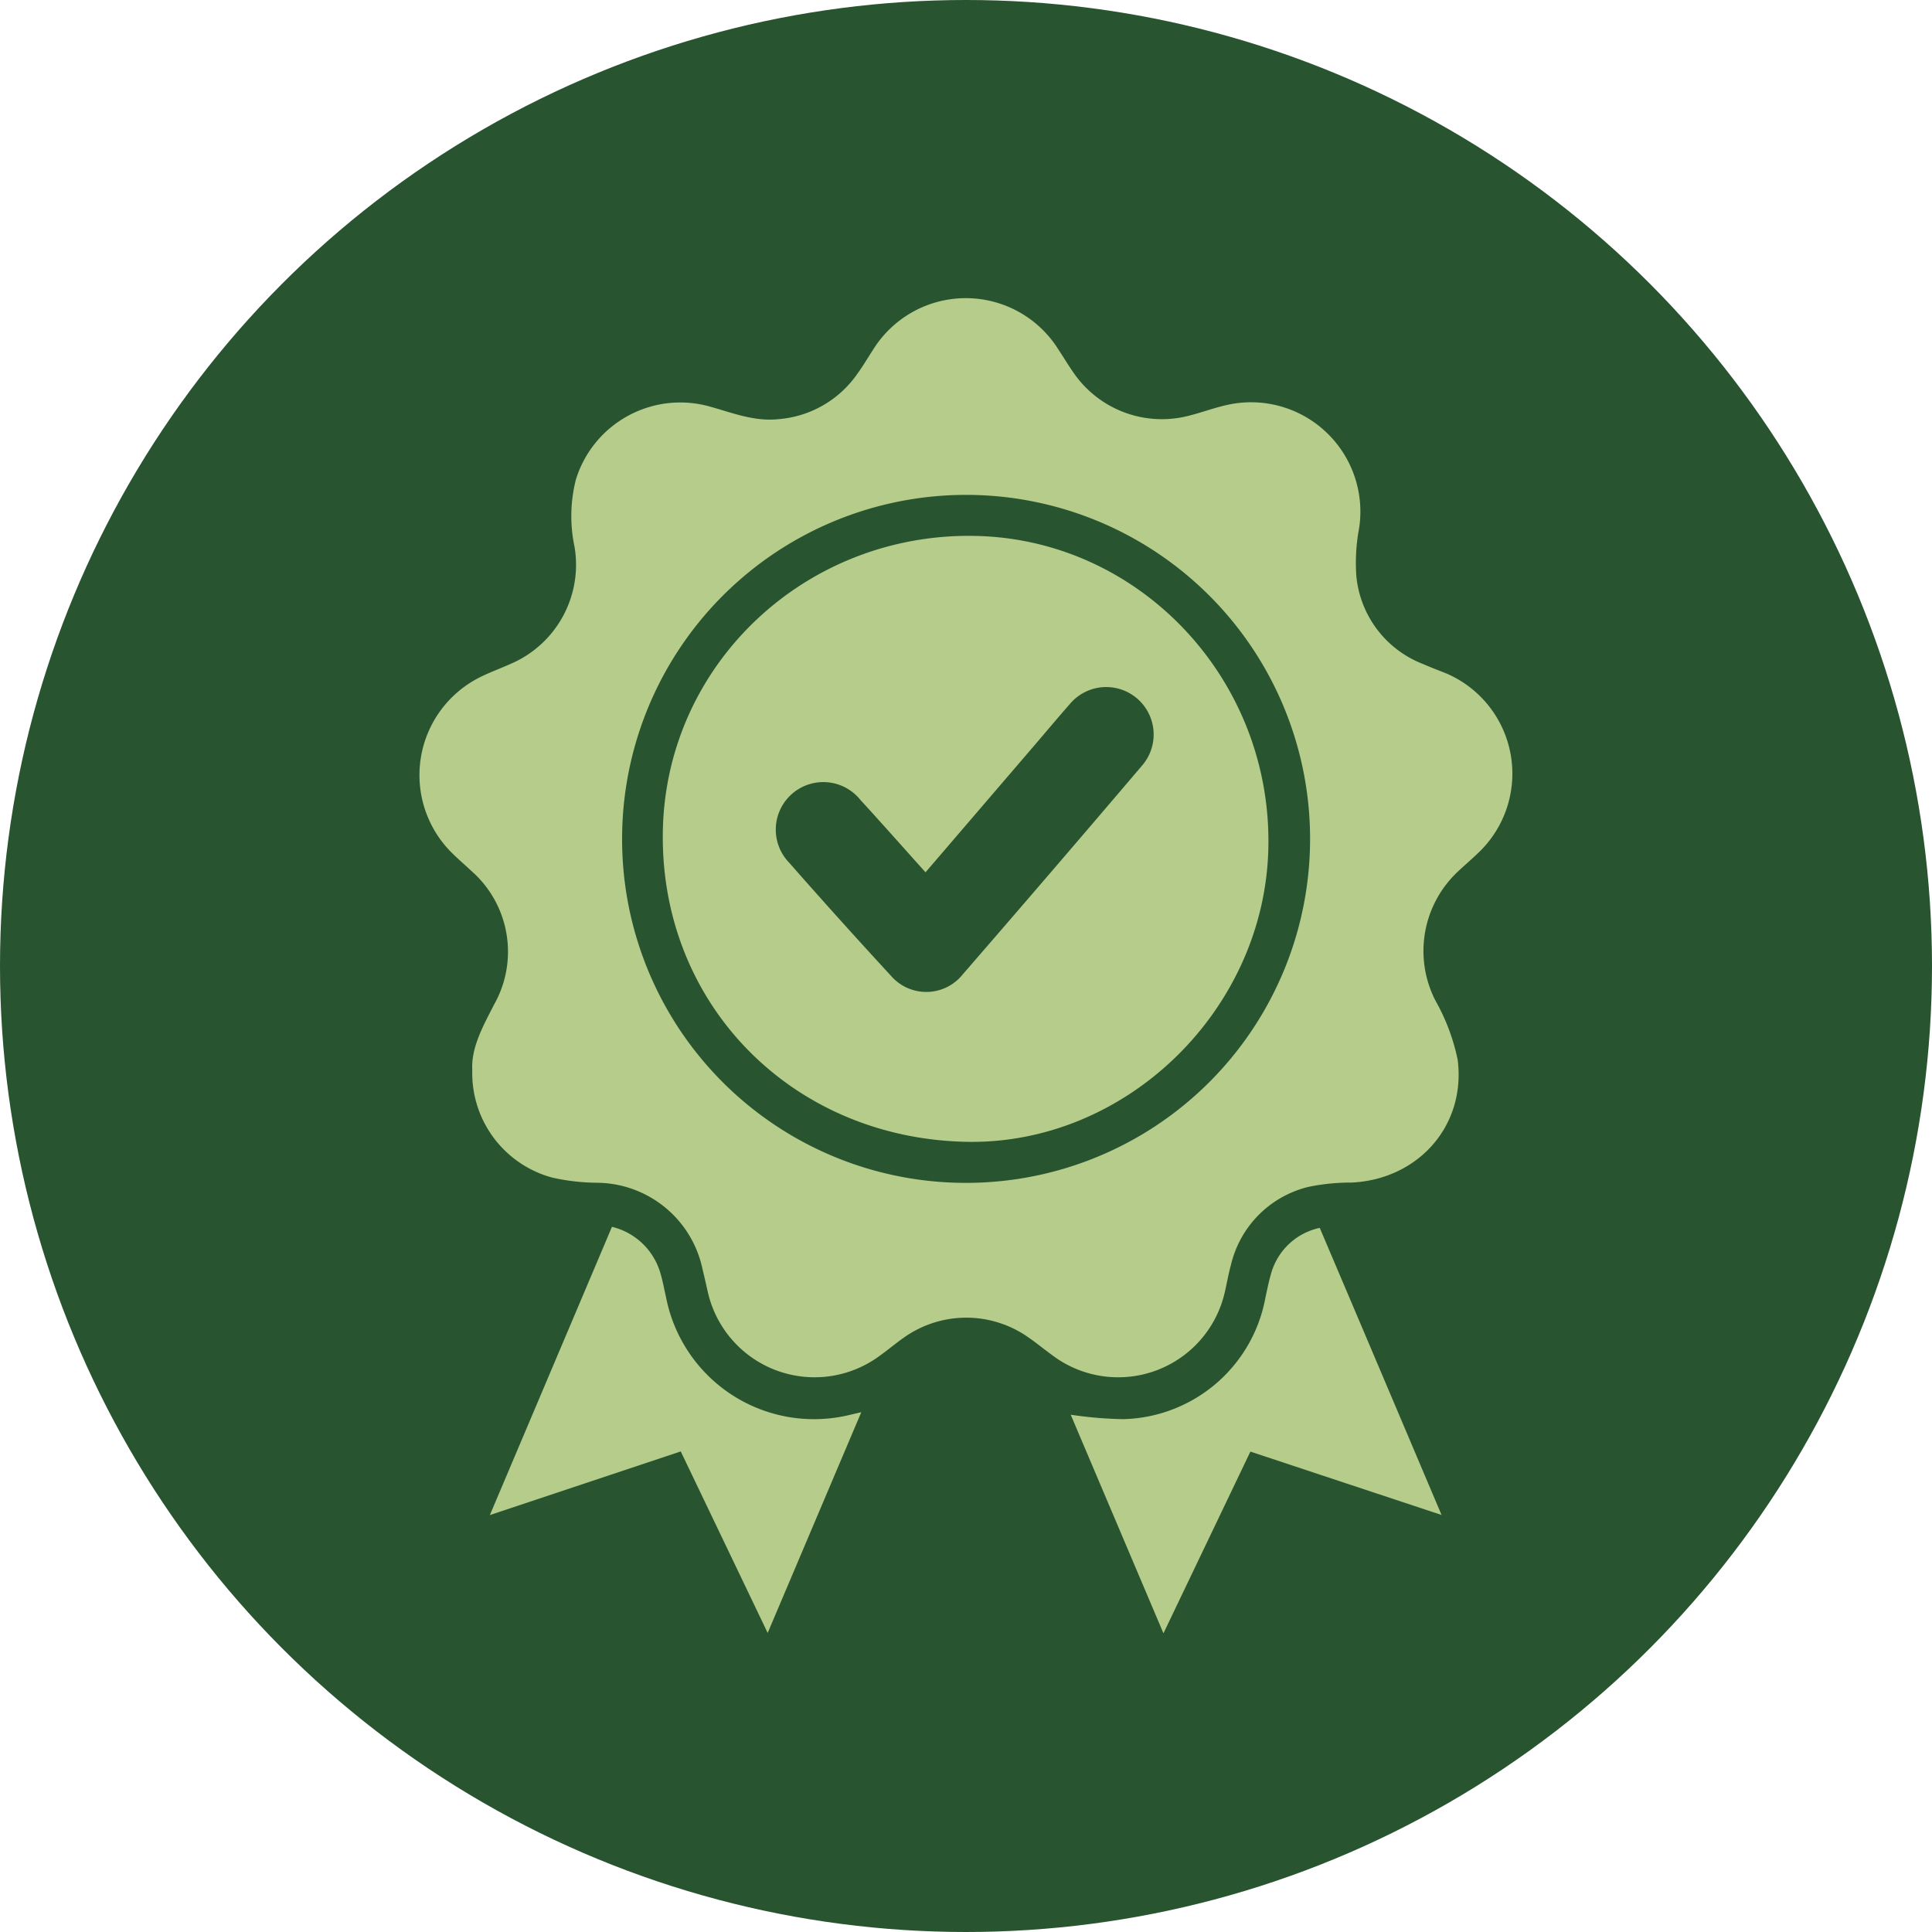
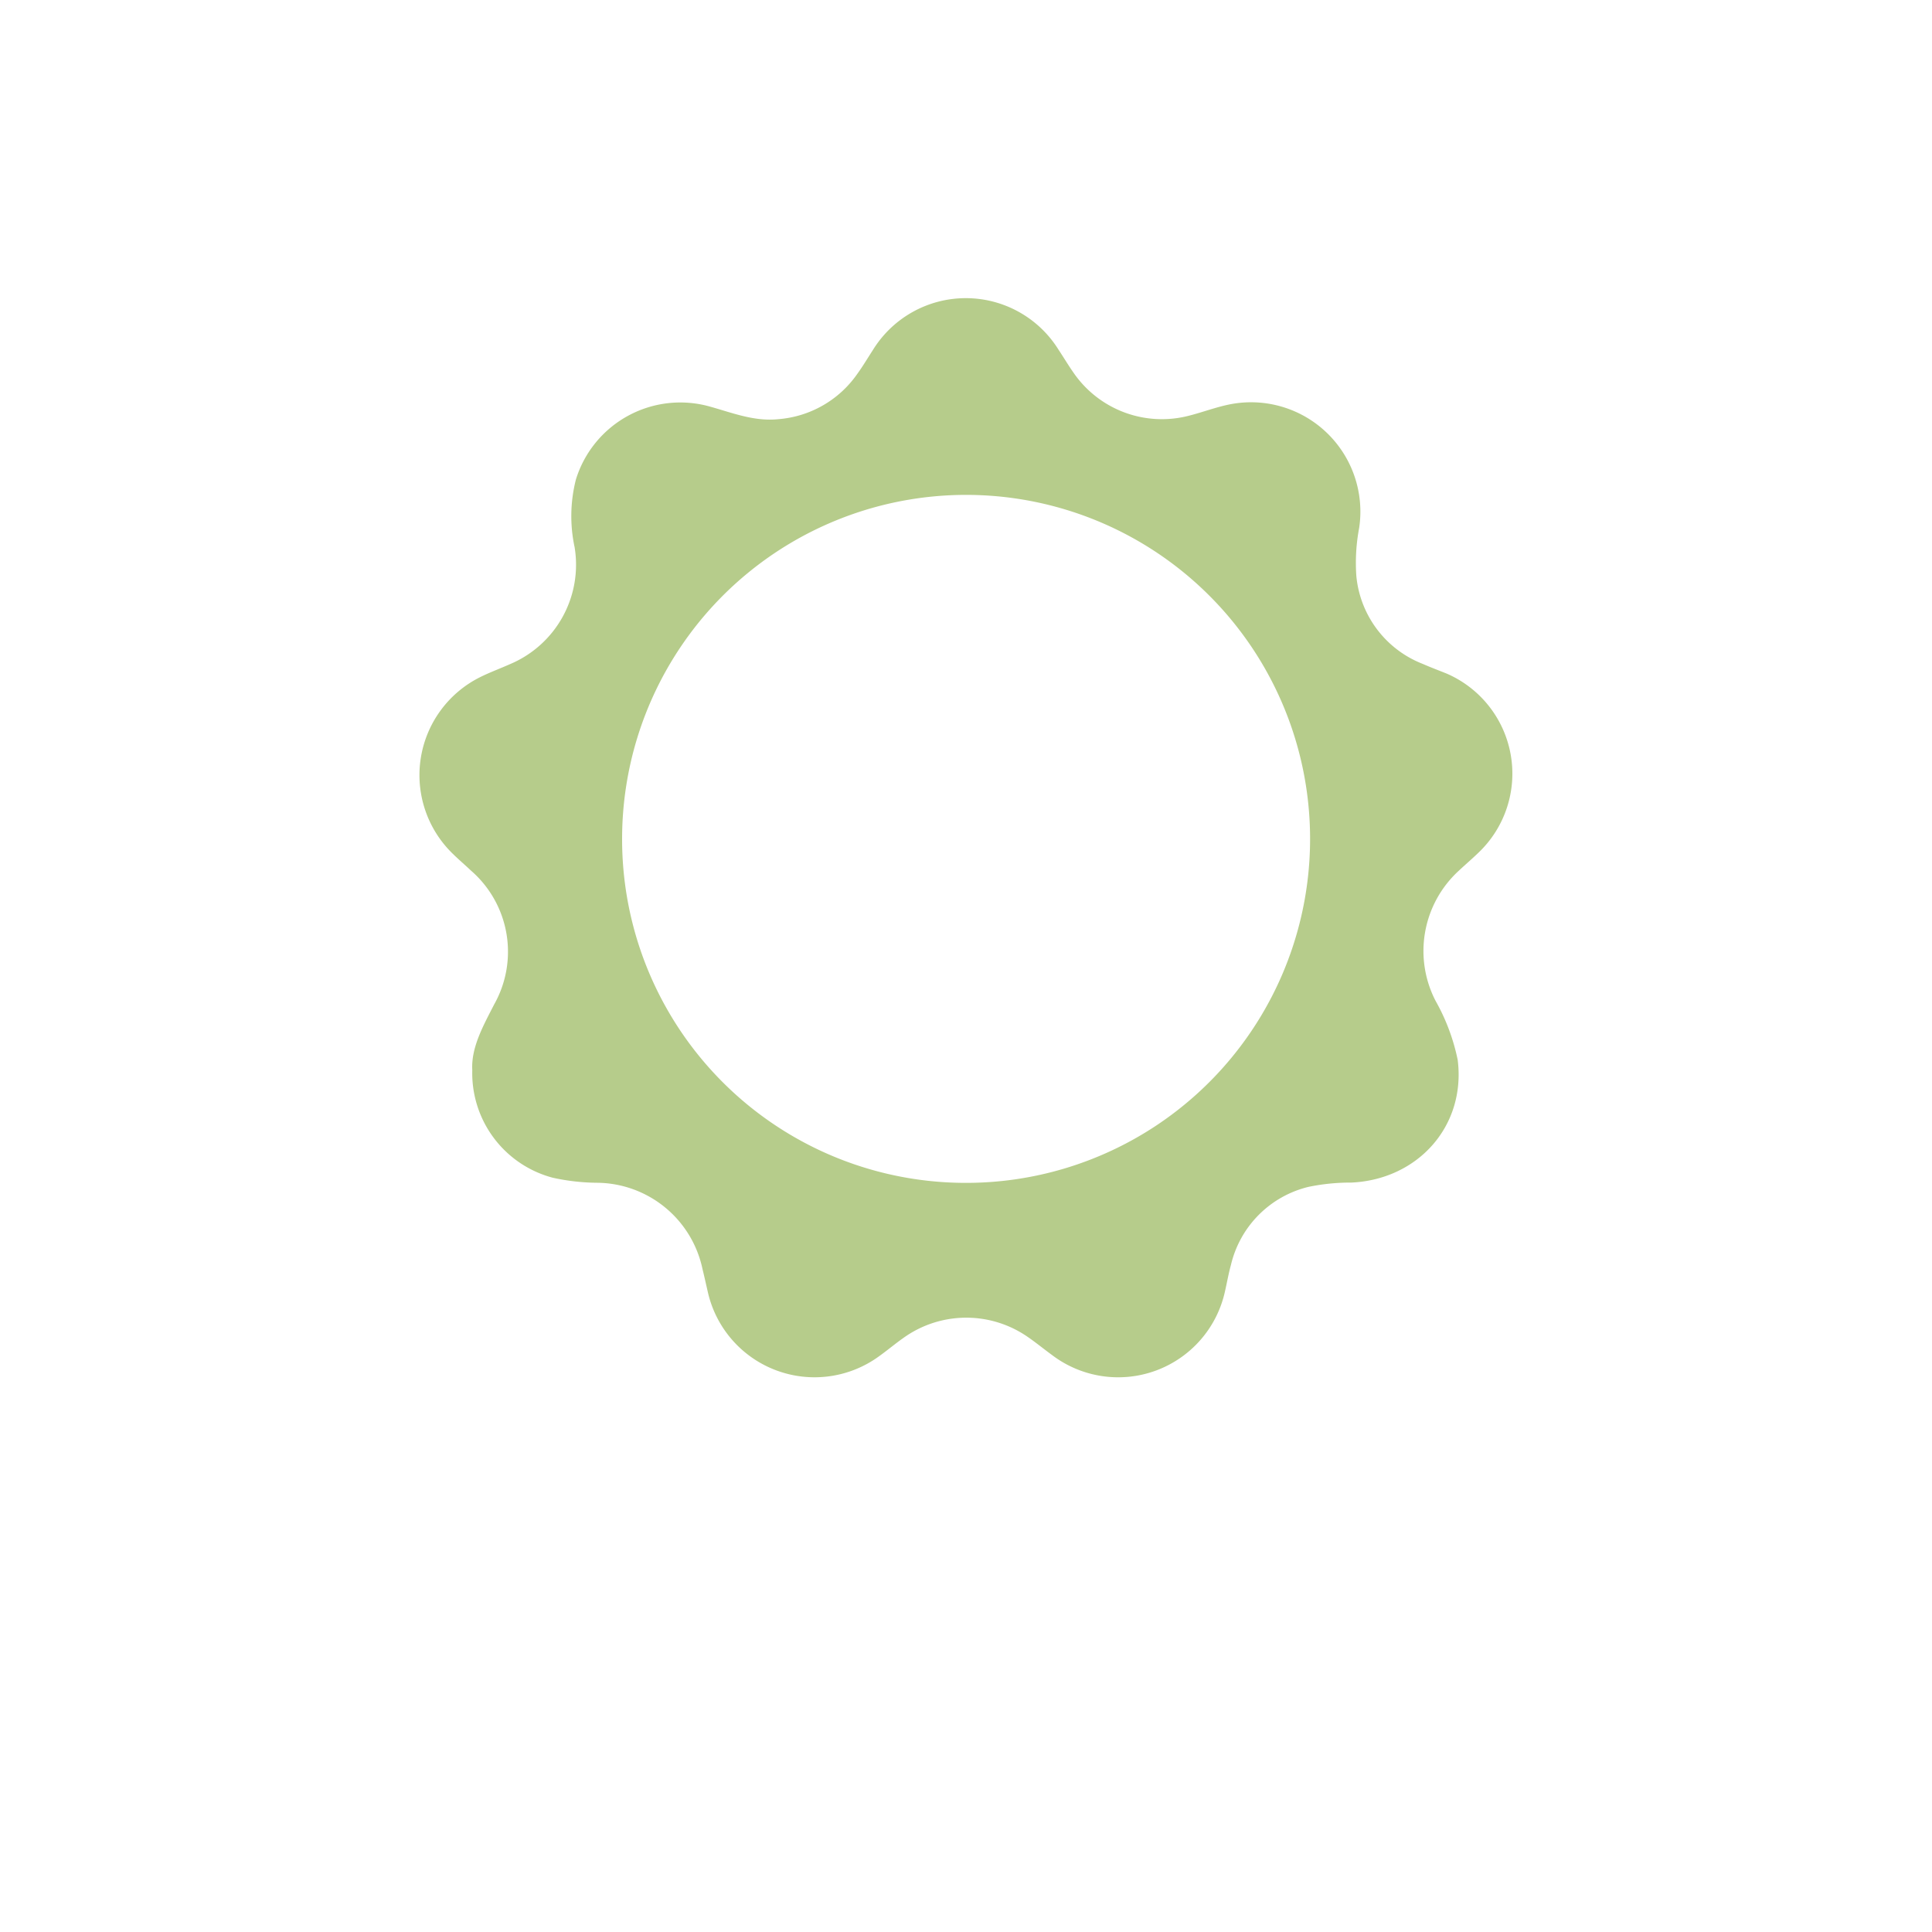
<svg xmlns="http://www.w3.org/2000/svg" id="Layer_1" data-name="Layer 1" viewBox="0 0 200 200">
  <defs>
    <style>.cls-1{fill:#285430;}.cls-2{fill:#b6cc8b;}</style>
  </defs>
-   <circle class="cls-1" cx="100" cy="100" r="100" />
  <path class="cls-2" d="M48.89,110.78c-.13-2.33,1.11-4.55,2.27-6.81a11.12,11.12,0,0,0-2.42-13.86c-.61-.58-1.26-1.13-1.86-1.72A11.33,11.33,0,0,1,49.7,70.1c1-.5,2.07-.89,3.1-1.35a11.16,11.16,0,0,0,6.68-12.12,15.35,15.35,0,0,1,.14-7,11.31,11.31,0,0,1,13.84-7.55c2.35.65,4.62,1.58,7.15,1.31a11,11,0,0,0,8.14-4.69c.58-.8,1.08-1.65,1.62-2.48a11.3,11.3,0,0,1,19.22,0c.52.78,1,1.59,1.54,2.36a11.1,11.1,0,0,0,12,4.44c1.45-.37,2.87-.92,4.33-1.19a11.32,11.32,0,0,1,13.24,12.82,19.39,19.39,0,0,0-.29,5,10.86,10.86,0,0,0,6.88,9.08c.82.36,1.65.67,2.47,1a11.29,11.29,0,0,1,3.3,18.53c-.67.65-1.39,1.26-2.07,1.9a11.26,11.26,0,0,0-2.39,13.43,21,21,0,0,1,2.3,6.13c.86,6.85-4.12,12.38-11,12.7a21.39,21.39,0,0,0-4.47.45,10.88,10.88,0,0,0-8,8.06c-.25.9-.41,1.83-.62,2.75a11.32,11.32,0,0,1-17.88,6.61c-.84-.61-1.64-1.27-2.48-1.85a11.15,11.15,0,0,0-12.94.07c-.84.59-1.63,1.26-2.47,1.86a11.33,11.33,0,0,1-17.78-6.68c-.18-.78-.35-1.56-.54-2.33a11.25,11.25,0,0,0-10.89-8.92,22.06,22.06,0,0,1-4.6-.52A11.2,11.2,0,0,1,48.89,110.78Zm50.94,11.67A35.61,35.61,0,1,0,64.4,86.73,35.57,35.57,0,0,0,99.83,122.45Z" />
-   <path class="cls-2" d="M50.71,156.84,63.35,127a6.9,6.9,0,0,1,5,4.75c.26.85.41,1.73.61,2.6a15.61,15.61,0,0,0,19,12.12l1.2-.28-9.69,22.85-9-18.79Z" />
-   <path class="cls-2" d="M136.62,127.11c4.19,9.85,8.33,19.62,12.61,29.72l-19.79-6.56-9,18.81-9.6-22.63a41,41,0,0,0,5.44.46A15.34,15.34,0,0,0,131,134.31c.18-.82.34-1.65.58-2.46A6.67,6.67,0,0,1,136.62,127.11Z" />
-   <path class="cls-2" d="M100,118.2c-18.16-.39-31.78-14.41-31.38-32.3C69,68.66,83.49,55.08,101.05,55.48c17,.39,30.63,14.88,30.25,32.3C130.94,104.56,116.56,118.55,100,118.2ZM95.81,90.3c-2.34-2.6-4.51-5.06-6.73-7.48a4.92,4.92,0,1,0-7.39,6.48Q86.9,95.23,92.22,101a4.83,4.83,0,0,0,7.44-.13Q109,90.1,118.27,79.2a4.91,4.91,0,1,0-7.51-6.33c-1.18,1.34-2.32,2.7-3.48,4.06Z" />
</svg>